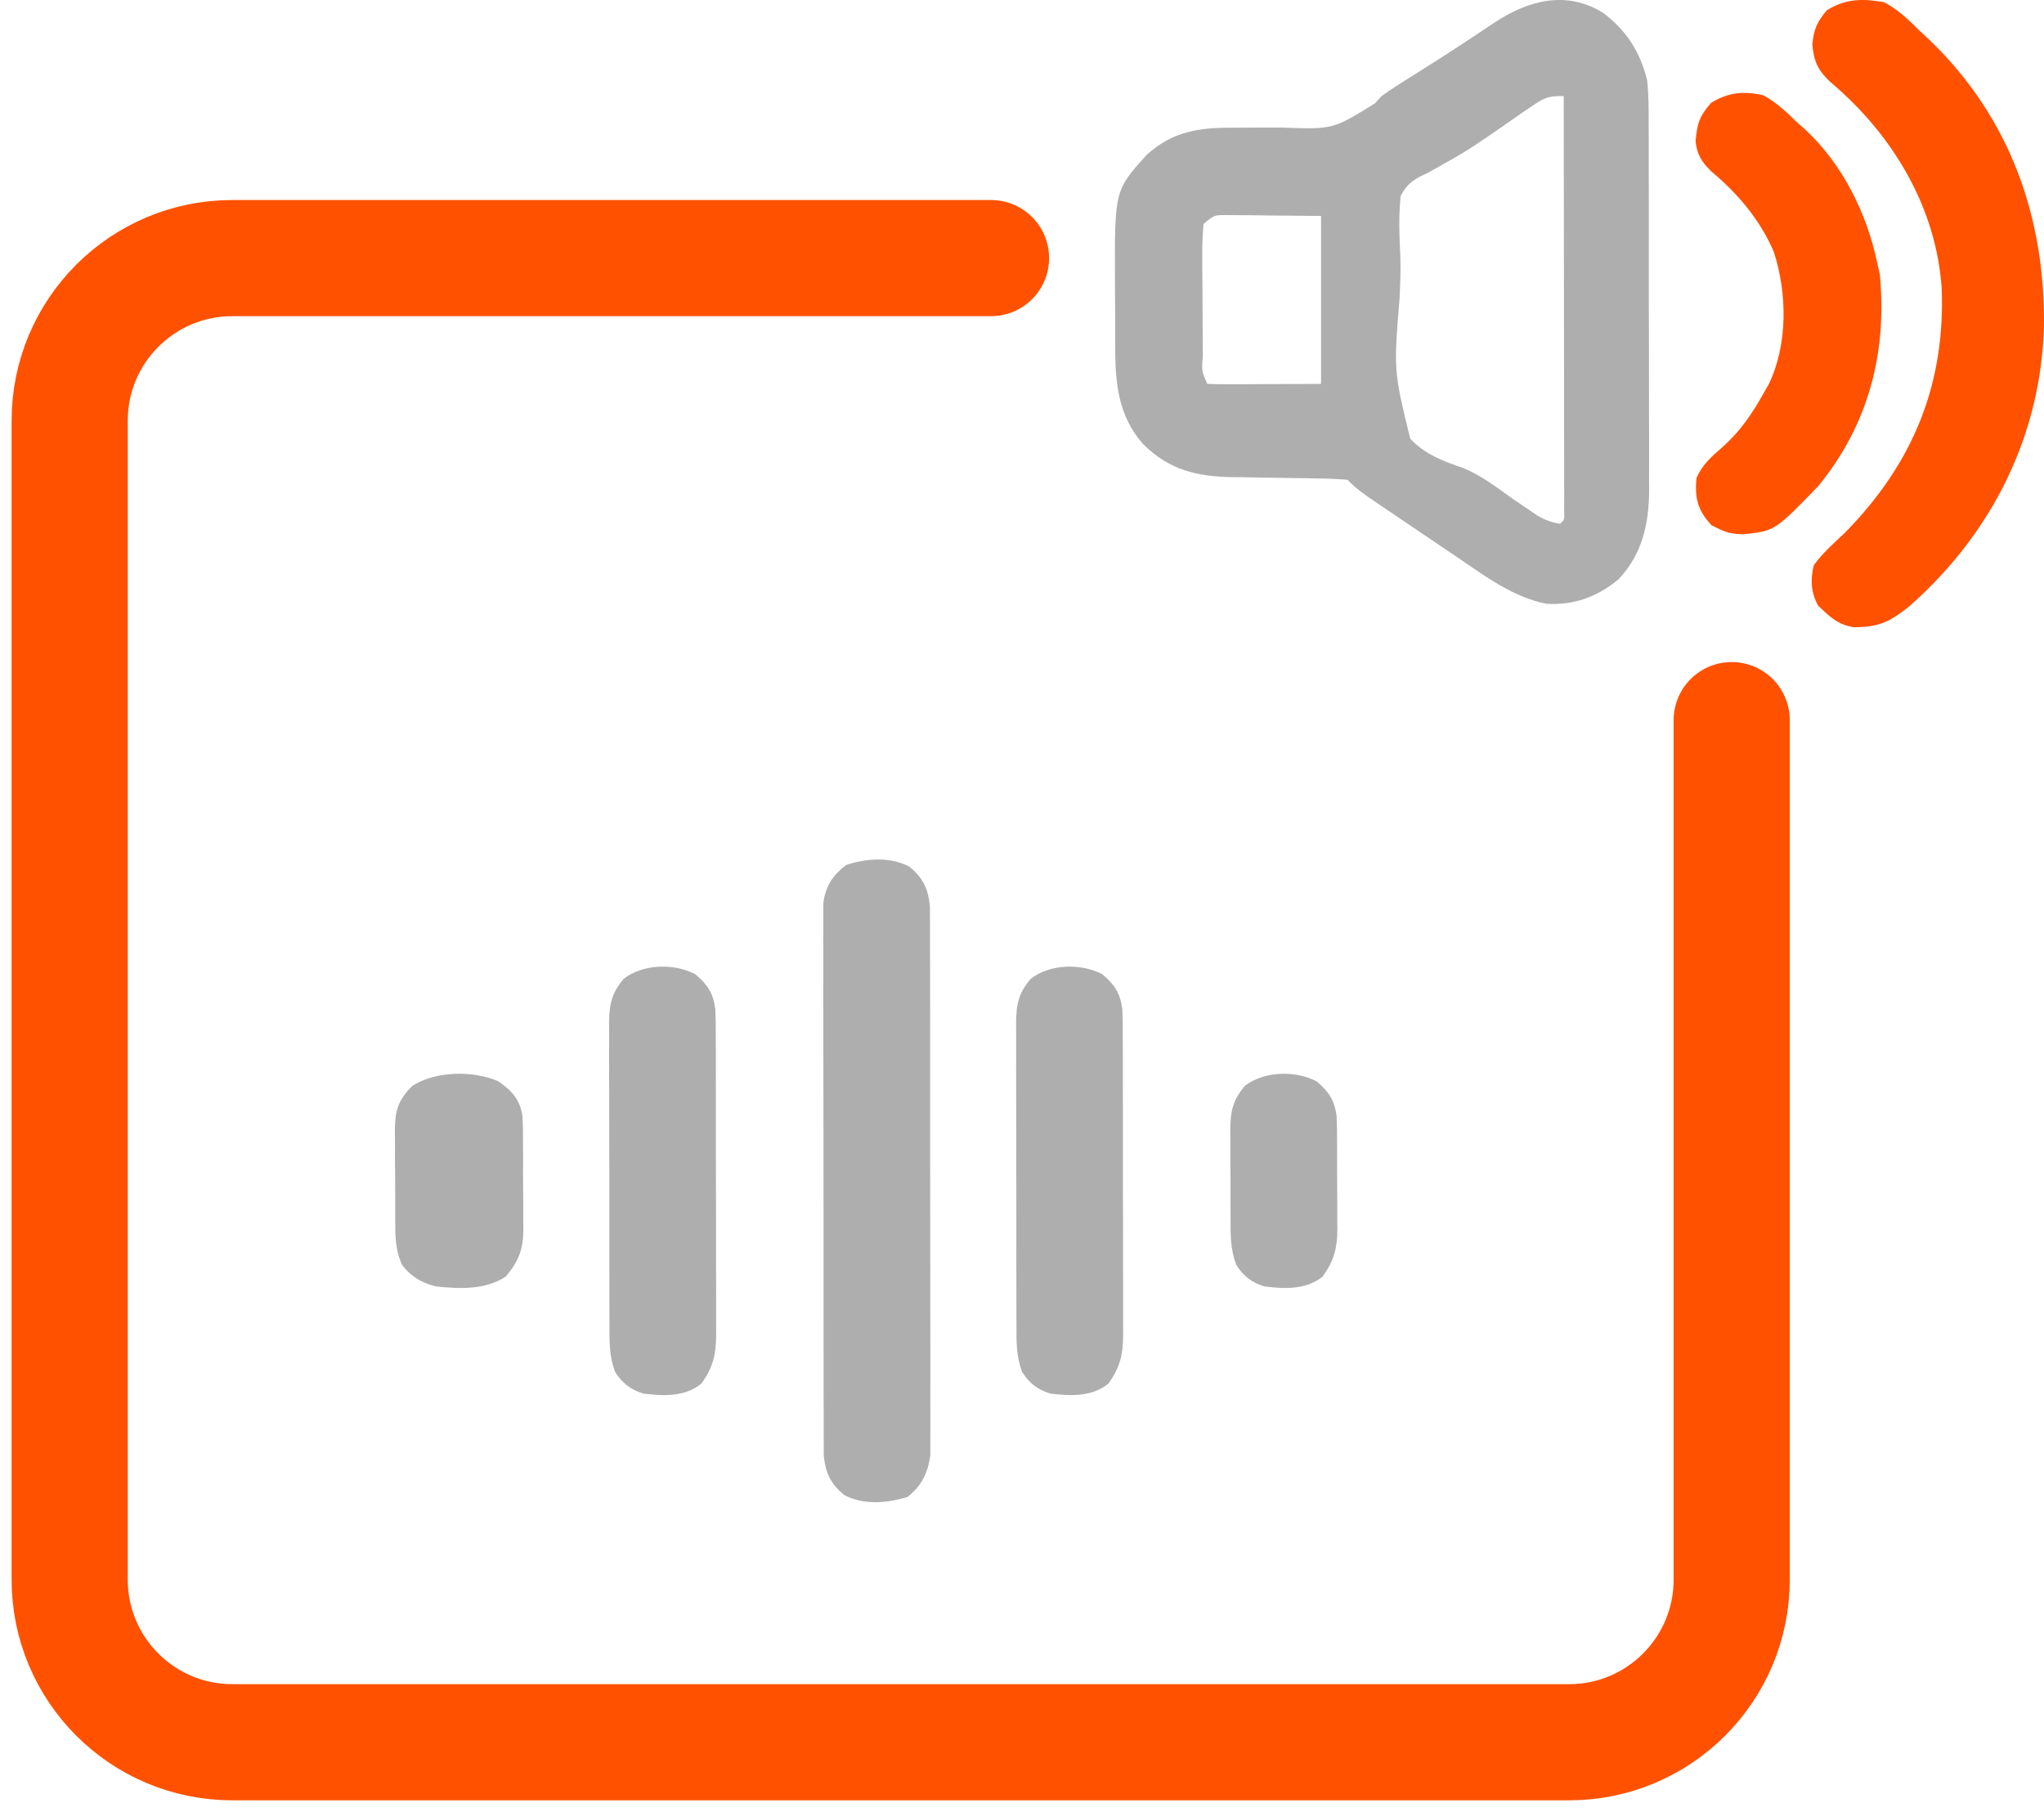
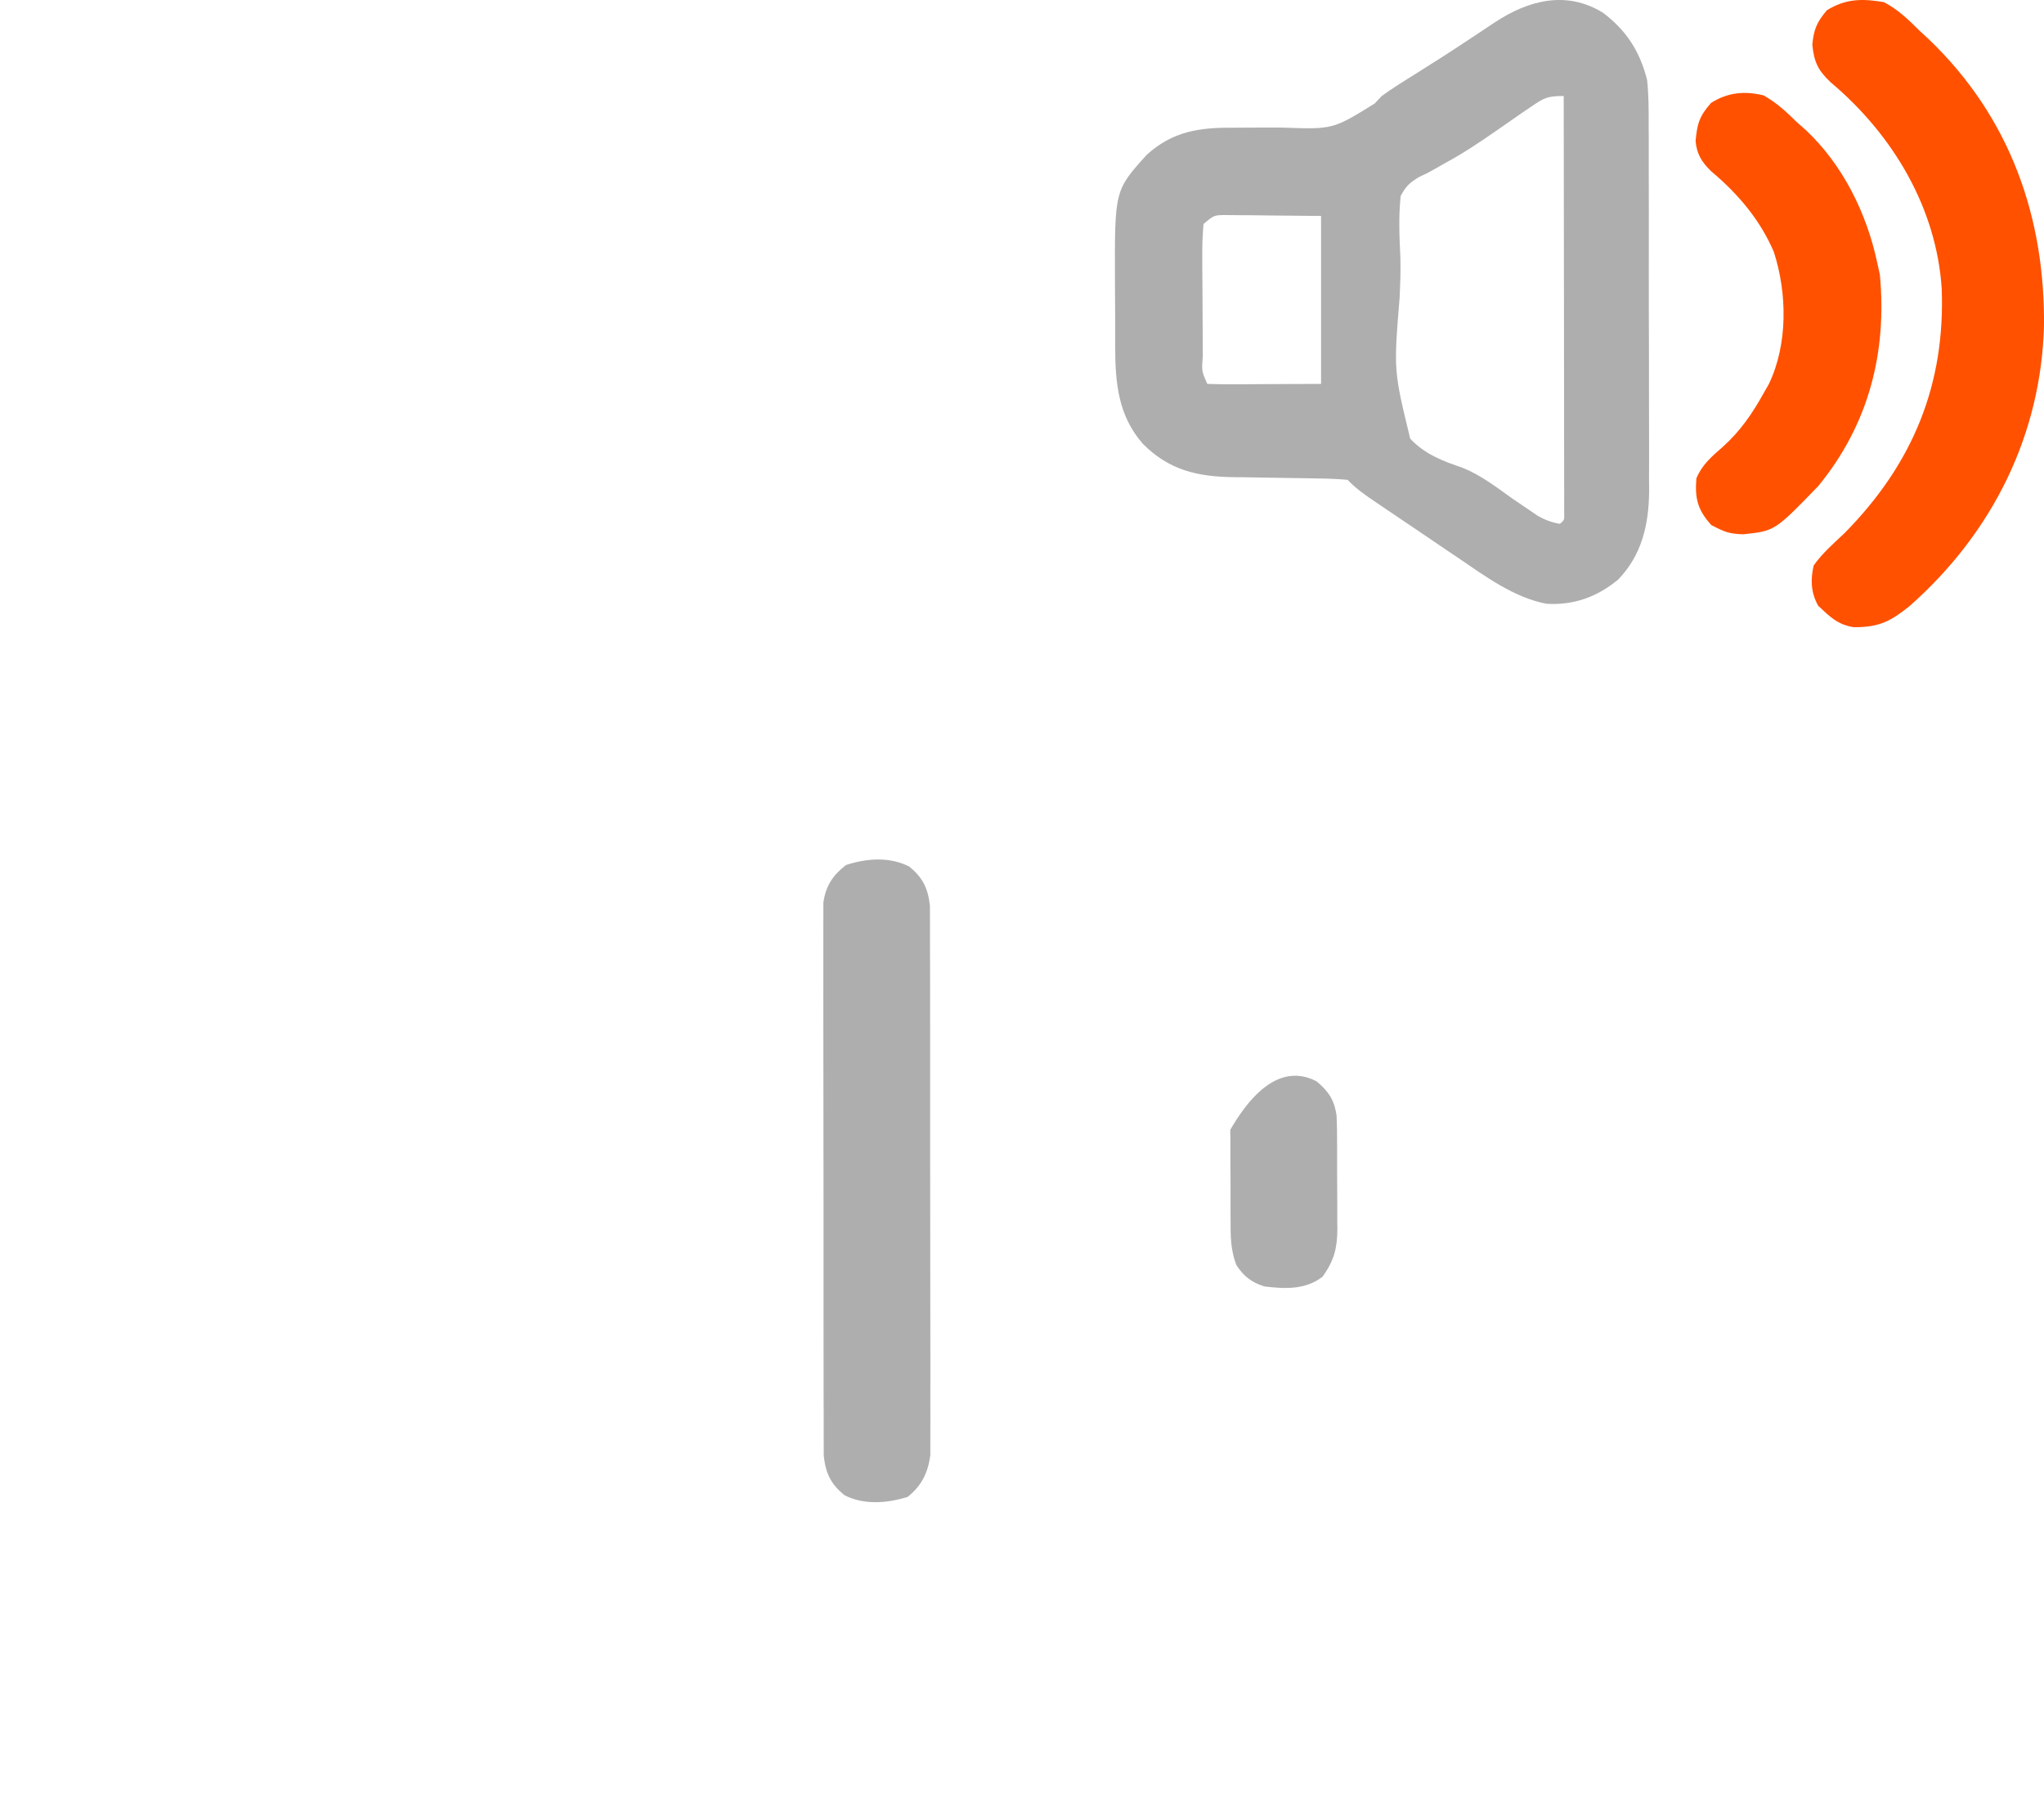
<svg xmlns="http://www.w3.org/2000/svg" width="88" height="78" viewBox="0 0 88 78" fill="none">
  <path d="M39.154 37.309C39.732 37.788 39.953 38.238 40.036 38.997C40.036 39.267 40.036 39.267 40.037 39.542C40.038 39.642 40.038 39.743 40.039 39.847C40.041 40.182 40.04 40.518 40.039 40.854C40.04 41.095 40.041 41.336 40.042 41.578C40.045 42.232 40.044 42.886 40.044 43.541C40.043 44.087 40.044 44.634 40.045 45.181C40.047 46.471 40.047 47.76 40.045 49.05C40.043 50.38 40.045 51.71 40.049 53.04C40.052 54.182 40.053 55.325 40.052 56.468C40.052 57.15 40.052 57.832 40.055 58.514C40.057 59.155 40.056 59.797 40.054 60.438C40.053 60.673 40.053 60.908 40.055 61.143C40.057 61.465 40.055 61.786 40.053 62.108C40.053 62.288 40.053 62.467 40.053 62.653C39.949 63.406 39.674 63.964 39.076 64.439C38.197 64.713 37.188 64.799 36.346 64.359C35.768 63.878 35.547 63.429 35.465 62.668C35.465 62.487 35.464 62.306 35.464 62.12C35.463 62.018 35.462 61.917 35.462 61.812C35.46 61.474 35.461 61.137 35.462 60.799C35.461 60.556 35.46 60.313 35.459 60.07C35.456 59.411 35.456 58.752 35.457 58.093C35.458 57.543 35.457 56.993 35.456 56.443C35.454 55.145 35.454 53.846 35.456 52.548C35.457 51.209 35.455 49.871 35.452 48.532C35.449 47.382 35.448 46.232 35.448 45.082C35.449 44.395 35.449 43.709 35.446 43.022C35.444 42.377 35.444 41.731 35.447 41.085C35.448 40.849 35.447 40.612 35.446 40.375C35.444 40.052 35.446 39.728 35.448 39.405C35.448 39.224 35.448 39.043 35.448 38.856C35.552 38.13 35.857 37.675 36.425 37.237C37.3 36.948 38.313 36.87 39.154 37.309Z" fill="#AEAEAE" />
-   <path d="M47.454 41.937C47.974 42.369 48.237 42.759 48.32 43.455C48.337 43.848 48.34 44.238 48.338 44.631C48.339 44.78 48.34 44.929 48.341 45.083C48.343 45.574 48.343 46.066 48.342 46.557C48.343 46.899 48.343 47.242 48.344 47.584C48.346 48.301 48.345 49.018 48.344 49.735C48.342 50.653 48.345 51.571 48.349 52.489C48.352 53.196 48.352 53.903 48.351 54.609C48.351 54.948 48.352 55.286 48.353 55.625C48.355 56.098 48.354 56.572 48.352 57.045C48.353 57.184 48.354 57.324 48.356 57.467C48.347 58.336 48.222 58.851 47.724 59.561C46.993 60.142 46.097 60.098 45.213 59.99C44.668 59.816 44.327 59.557 44.006 59.063C43.751 58.381 43.759 57.773 43.762 57.048C43.761 56.822 43.761 56.822 43.759 56.592C43.757 56.095 43.757 55.598 43.758 55.102C43.758 54.756 43.757 54.41 43.756 54.064C43.755 53.34 43.755 52.616 43.757 51.891C43.758 50.963 43.755 50.035 43.751 49.107C43.749 48.393 43.749 47.679 43.749 46.965C43.749 46.623 43.749 46.281 43.747 45.939C43.745 45.461 43.746 44.982 43.749 44.504C43.747 44.363 43.746 44.221 43.745 44.076C43.753 43.241 43.837 42.772 44.377 42.134C45.207 41.496 46.53 41.456 47.454 41.937Z" fill="#AEAEAE" />
-   <path d="M29.931 41.937C30.452 42.369 30.714 42.759 30.798 43.455C30.815 43.848 30.817 44.238 30.816 44.631C30.817 44.78 30.817 44.929 30.819 45.083C30.821 45.574 30.82 46.066 30.82 46.557C30.82 46.899 30.821 47.242 30.822 47.584C30.823 48.301 30.823 49.018 30.821 49.735C30.82 50.653 30.823 51.571 30.827 52.489C30.829 53.196 30.829 53.903 30.828 54.609C30.828 54.948 30.829 55.286 30.831 55.625C30.833 56.098 30.832 56.572 30.829 57.045C30.831 57.184 30.832 57.324 30.833 57.467C30.824 58.336 30.699 58.851 30.201 59.561C29.47 60.142 28.575 60.098 27.691 59.99C27.145 59.816 26.805 59.557 26.483 59.063C26.229 58.381 26.237 57.773 26.24 57.048C26.238 56.822 26.238 56.822 26.237 56.592C26.234 56.095 26.235 55.598 26.236 55.102C26.235 54.756 26.234 54.41 26.233 54.064C26.232 53.34 26.233 52.616 26.234 51.891C26.236 50.963 26.233 50.035 26.229 49.107C26.226 48.393 26.226 47.679 26.227 46.965C26.227 46.623 26.226 46.281 26.224 45.939C26.222 45.461 26.224 44.982 26.226 44.504C26.225 44.363 26.224 44.221 26.222 44.076C26.231 43.241 26.315 42.772 26.854 42.134C27.685 41.496 29.007 41.456 29.931 41.937Z" fill="#AEAEAE" />
-   <path d="M56.676 46.546C57.192 46.969 57.456 47.359 57.544 48.041C57.562 48.409 57.566 48.775 57.565 49.143C57.565 49.278 57.566 49.412 57.567 49.551C57.568 49.835 57.567 50.12 57.566 50.404C57.565 50.837 57.569 51.269 57.573 51.702C57.574 51.979 57.574 52.256 57.573 52.533C57.575 52.726 57.575 52.726 57.578 52.922C57.569 53.766 57.43 54.263 56.946 54.954C56.215 55.53 55.32 55.486 54.435 55.379C53.889 55.207 53.548 54.95 53.228 54.457C52.978 53.798 52.978 53.216 52.98 52.516C52.98 52.377 52.979 52.239 52.978 52.097C52.977 51.806 52.977 51.514 52.978 51.223C52.98 50.778 52.976 50.333 52.971 49.889C52.971 49.605 52.971 49.321 52.971 49.037C52.969 48.839 52.969 48.839 52.967 48.636C52.975 47.839 53.068 47.369 53.599 46.74C54.429 46.108 55.752 46.069 56.676 46.546Z" fill="#AEAEAE" />
-   <path d="M21.451 46.546C22.07 46.969 22.387 47.359 22.492 48.041C22.514 48.409 22.519 48.775 22.517 49.143C22.518 49.278 22.519 49.412 22.52 49.551C22.521 49.835 22.521 50.12 22.519 50.404C22.518 50.837 22.523 51.269 22.528 51.702C22.528 51.979 22.528 52.256 22.528 52.533C22.53 52.726 22.53 52.726 22.533 52.922C22.523 53.766 22.356 54.263 21.775 54.954C20.898 55.53 19.823 55.486 18.762 55.379C18.106 55.207 17.698 54.95 17.314 54.457C17.014 53.798 17.014 53.216 17.016 52.516C17.015 52.377 17.014 52.239 17.014 52.097C17.012 51.806 17.013 51.514 17.014 51.223C17.015 50.778 17.011 50.333 17.005 49.889C17.005 49.605 17.005 49.321 17.006 49.037C17.003 48.839 17.003 48.839 17 48.636C17.01 47.839 17.121 47.369 17.758 46.74C18.755 46.108 20.342 46.069 21.451 46.546Z" fill="#AEAEAE" />
-   <path d="M42.667 11.111H10C6.134 11.111 3 14.245 3 18.111V68C3 71.866 6.134 75 10 75H67.556C71.422 75 74.555 71.866 74.555 68V31" stroke="#FF5100" stroke-width="5" stroke-linecap="round" stroke-linejoin="round" />
+   <path d="M56.676 46.546C57.192 46.969 57.456 47.359 57.544 48.041C57.562 48.409 57.566 48.775 57.565 49.143C57.565 49.278 57.566 49.412 57.567 49.551C57.568 49.835 57.567 50.12 57.566 50.404C57.565 50.837 57.569 51.269 57.573 51.702C57.574 51.979 57.574 52.256 57.573 52.533C57.575 52.726 57.575 52.726 57.578 52.922C57.569 53.766 57.43 54.263 56.946 54.954C56.215 55.53 55.32 55.486 54.435 55.379C53.889 55.207 53.548 54.95 53.228 54.457C52.978 53.798 52.978 53.216 52.98 52.516C52.98 52.377 52.979 52.239 52.978 52.097C52.977 51.806 52.977 51.514 52.978 51.223C52.98 50.778 52.976 50.333 52.971 49.889C52.971 49.605 52.971 49.321 52.971 49.037C52.969 48.839 52.969 48.839 52.967 48.636C54.429 46.108 55.752 46.069 56.676 46.546Z" fill="#AEAEAE" />
  <path d="M69.016 0.551C70.008 1.3 70.602 2.2 70.913 3.445C70.981 4.073 70.982 4.696 70.979 5.328C70.98 5.512 70.981 5.695 70.983 5.885C70.986 6.489 70.985 7.094 70.984 7.698C70.985 8.12 70.986 8.543 70.987 8.965C70.988 9.849 70.988 10.733 70.986 11.617C70.984 12.747 70.988 13.877 70.992 15.007C70.995 15.879 70.995 16.75 70.994 17.622C70.994 18.038 70.995 18.455 70.997 18.872C71 19.455 70.998 20.039 70.995 20.622C70.998 20.878 70.998 20.878 71 21.138C70.985 22.61 70.682 23.891 69.669 24.948C68.759 25.701 67.746 26.061 66.588 25.992C65.179 25.729 63.926 24.796 62.742 23.991C62.61 23.902 62.479 23.814 62.343 23.723C61.935 23.447 61.527 23.17 61.12 22.894C60.851 22.712 60.582 22.532 60.314 22.35C60.062 22.18 59.81 22.01 59.559 21.84C59.441 21.76 59.324 21.681 59.203 21.599C58.775 21.308 58.379 21.037 58.018 20.656C57.579 20.618 57.156 20.6 56.717 20.597C56.587 20.595 56.457 20.592 56.323 20.589C55.905 20.581 55.487 20.576 55.07 20.57C54.524 20.563 53.978 20.554 53.432 20.543C53.308 20.542 53.185 20.541 53.058 20.541C51.529 20.511 50.332 20.237 49.204 19.107C48.144 17.896 48.011 16.496 48.012 14.908C48.011 14.757 48.011 14.607 48.01 14.452C48.009 14.135 48.009 13.818 48.01 13.501C48.01 13.021 48.007 12.541 48.002 12.061C47.989 8.192 47.989 8.192 49.372 6.662C50.486 5.653 51.632 5.488 53.057 5.498C53.338 5.497 53.62 5.495 53.901 5.493C54.342 5.49 54.782 5.489 55.224 5.493C57.389 5.57 57.389 5.57 59.188 4.453C59.336 4.295 59.336 4.295 59.487 4.133C59.71 3.971 59.938 3.815 60.17 3.668C60.339 3.56 60.339 3.56 60.512 3.45C60.628 3.378 60.745 3.305 60.865 3.23C61.12 3.068 61.376 2.906 61.632 2.744C61.762 2.662 61.892 2.579 62.027 2.495C62.43 2.237 62.83 1.975 63.229 1.71C63.359 1.624 63.489 1.538 63.624 1.449C63.872 1.285 64.12 1.12 64.368 0.954C65.827 -0.002 67.451 -0.416 69.016 0.551ZM65.918 4.594C65.772 4.693 65.626 4.792 65.475 4.894C65.159 5.114 64.842 5.334 64.526 5.555C63.772 6.078 63.029 6.583 62.225 7.016C62.096 7.089 61.967 7.163 61.835 7.238C61.467 7.447 61.467 7.447 61.108 7.613C60.705 7.851 60.531 8.008 60.303 8.436C60.208 9.33 60.249 10.198 60.291 11.094C60.308 11.678 60.283 12.255 60.256 12.838C60.001 15.95 60.001 15.95 60.713 18.884C61.353 19.563 62.125 19.85 62.975 20.14C63.752 20.451 64.413 20.964 65.098 21.452C65.354 21.628 65.61 21.803 65.867 21.975C65.975 22.049 66.083 22.122 66.194 22.198C66.518 22.384 66.795 22.488 67.159 22.549C67.354 22.382 67.354 22.382 67.342 22.071C67.342 21.937 67.342 21.802 67.342 21.664C67.342 21.51 67.342 21.357 67.343 21.198C67.342 21.028 67.341 20.858 67.341 20.683C67.341 20.505 67.341 20.327 67.341 20.144C67.341 19.552 67.34 18.961 67.338 18.37C67.338 17.961 67.338 17.552 67.338 17.143C67.337 16.065 67.335 14.987 67.334 13.908C67.332 12.809 67.331 11.71 67.33 10.61C67.329 8.451 67.326 6.292 67.322 4.133C66.624 4.133 66.478 4.209 65.918 4.594ZM51.816 9.641C51.77 10.152 51.755 10.626 51.762 11.137C51.762 11.285 51.763 11.433 51.763 11.586C51.764 11.899 51.766 12.212 51.77 12.525C51.775 13.007 51.776 13.488 51.777 13.969C51.779 14.273 51.781 14.577 51.782 14.88C51.783 15.025 51.784 15.17 51.785 15.319C51.732 15.976 51.732 15.976 51.979 16.526C52.341 16.541 52.703 16.544 53.066 16.542C53.364 16.542 53.364 16.542 53.667 16.541C54.048 16.539 54.048 16.539 54.437 16.536C55.242 16.533 56.047 16.529 56.876 16.526C56.876 14.14 56.876 11.755 56.876 9.297C55.76 9.286 55.76 9.286 54.621 9.275C54.387 9.272 54.153 9.269 53.911 9.266C53.727 9.265 53.543 9.264 53.353 9.263C53.164 9.261 52.975 9.26 52.78 9.258C52.273 9.258 52.273 9.258 51.816 9.641Z" fill="#AEAEAE" />
  <path d="M81.112 0.094C81.719 0.413 82.154 0.837 82.625 1.306C82.764 1.434 82.902 1.562 83.044 1.693C86.593 5.092 88.05 9.439 87.999 14.052C87.868 18.659 85.841 22.887 82.212 26.091C81.396 26.744 80.908 27.007 79.808 27C79.104 26.89 78.766 26.532 78.274 26.072C77.961 25.499 77.943 24.954 78.085 24.34C78.456 23.818 78.935 23.398 79.409 22.954C82.395 19.929 83.751 16.504 83.596 12.419C83.369 8.992 81.542 5.836 78.813 3.541C78.257 3.017 78.098 2.651 78.026 1.923C78.089 1.265 78.216 0.959 78.653 0.44C79.465 -0.055 80.16 -0.071 81.112 0.094Z" fill="#FF5100" />
  <path d="M75.927 4.106C76.495 4.424 76.921 4.827 77.374 5.272C77.493 5.377 77.612 5.482 77.735 5.589C79.349 7.096 80.37 9.207 80.81 11.268C80.851 11.454 80.892 11.639 80.934 11.83C81.244 15.136 80.474 18.257 78.278 20.928C76.411 22.858 76.411 22.858 75.046 23C74.436 22.981 74.243 22.898 73.678 22.604C73.08 21.946 72.965 21.443 73.034 20.595C73.279 20.002 73.687 19.661 74.175 19.232C74.935 18.548 75.444 17.798 75.927 16.931C76.003 16.798 76.078 16.665 76.156 16.528C76.977 14.817 76.944 12.619 76.368 10.841C75.778 9.47 74.841 8.354 73.663 7.366C73.255 6.966 73.051 6.624 73 6.074C73.066 5.347 73.152 5.01 73.667 4.429C74.382 3.98 75.096 3.904 75.927 4.106Z" fill="#FF5100" />
</svg>